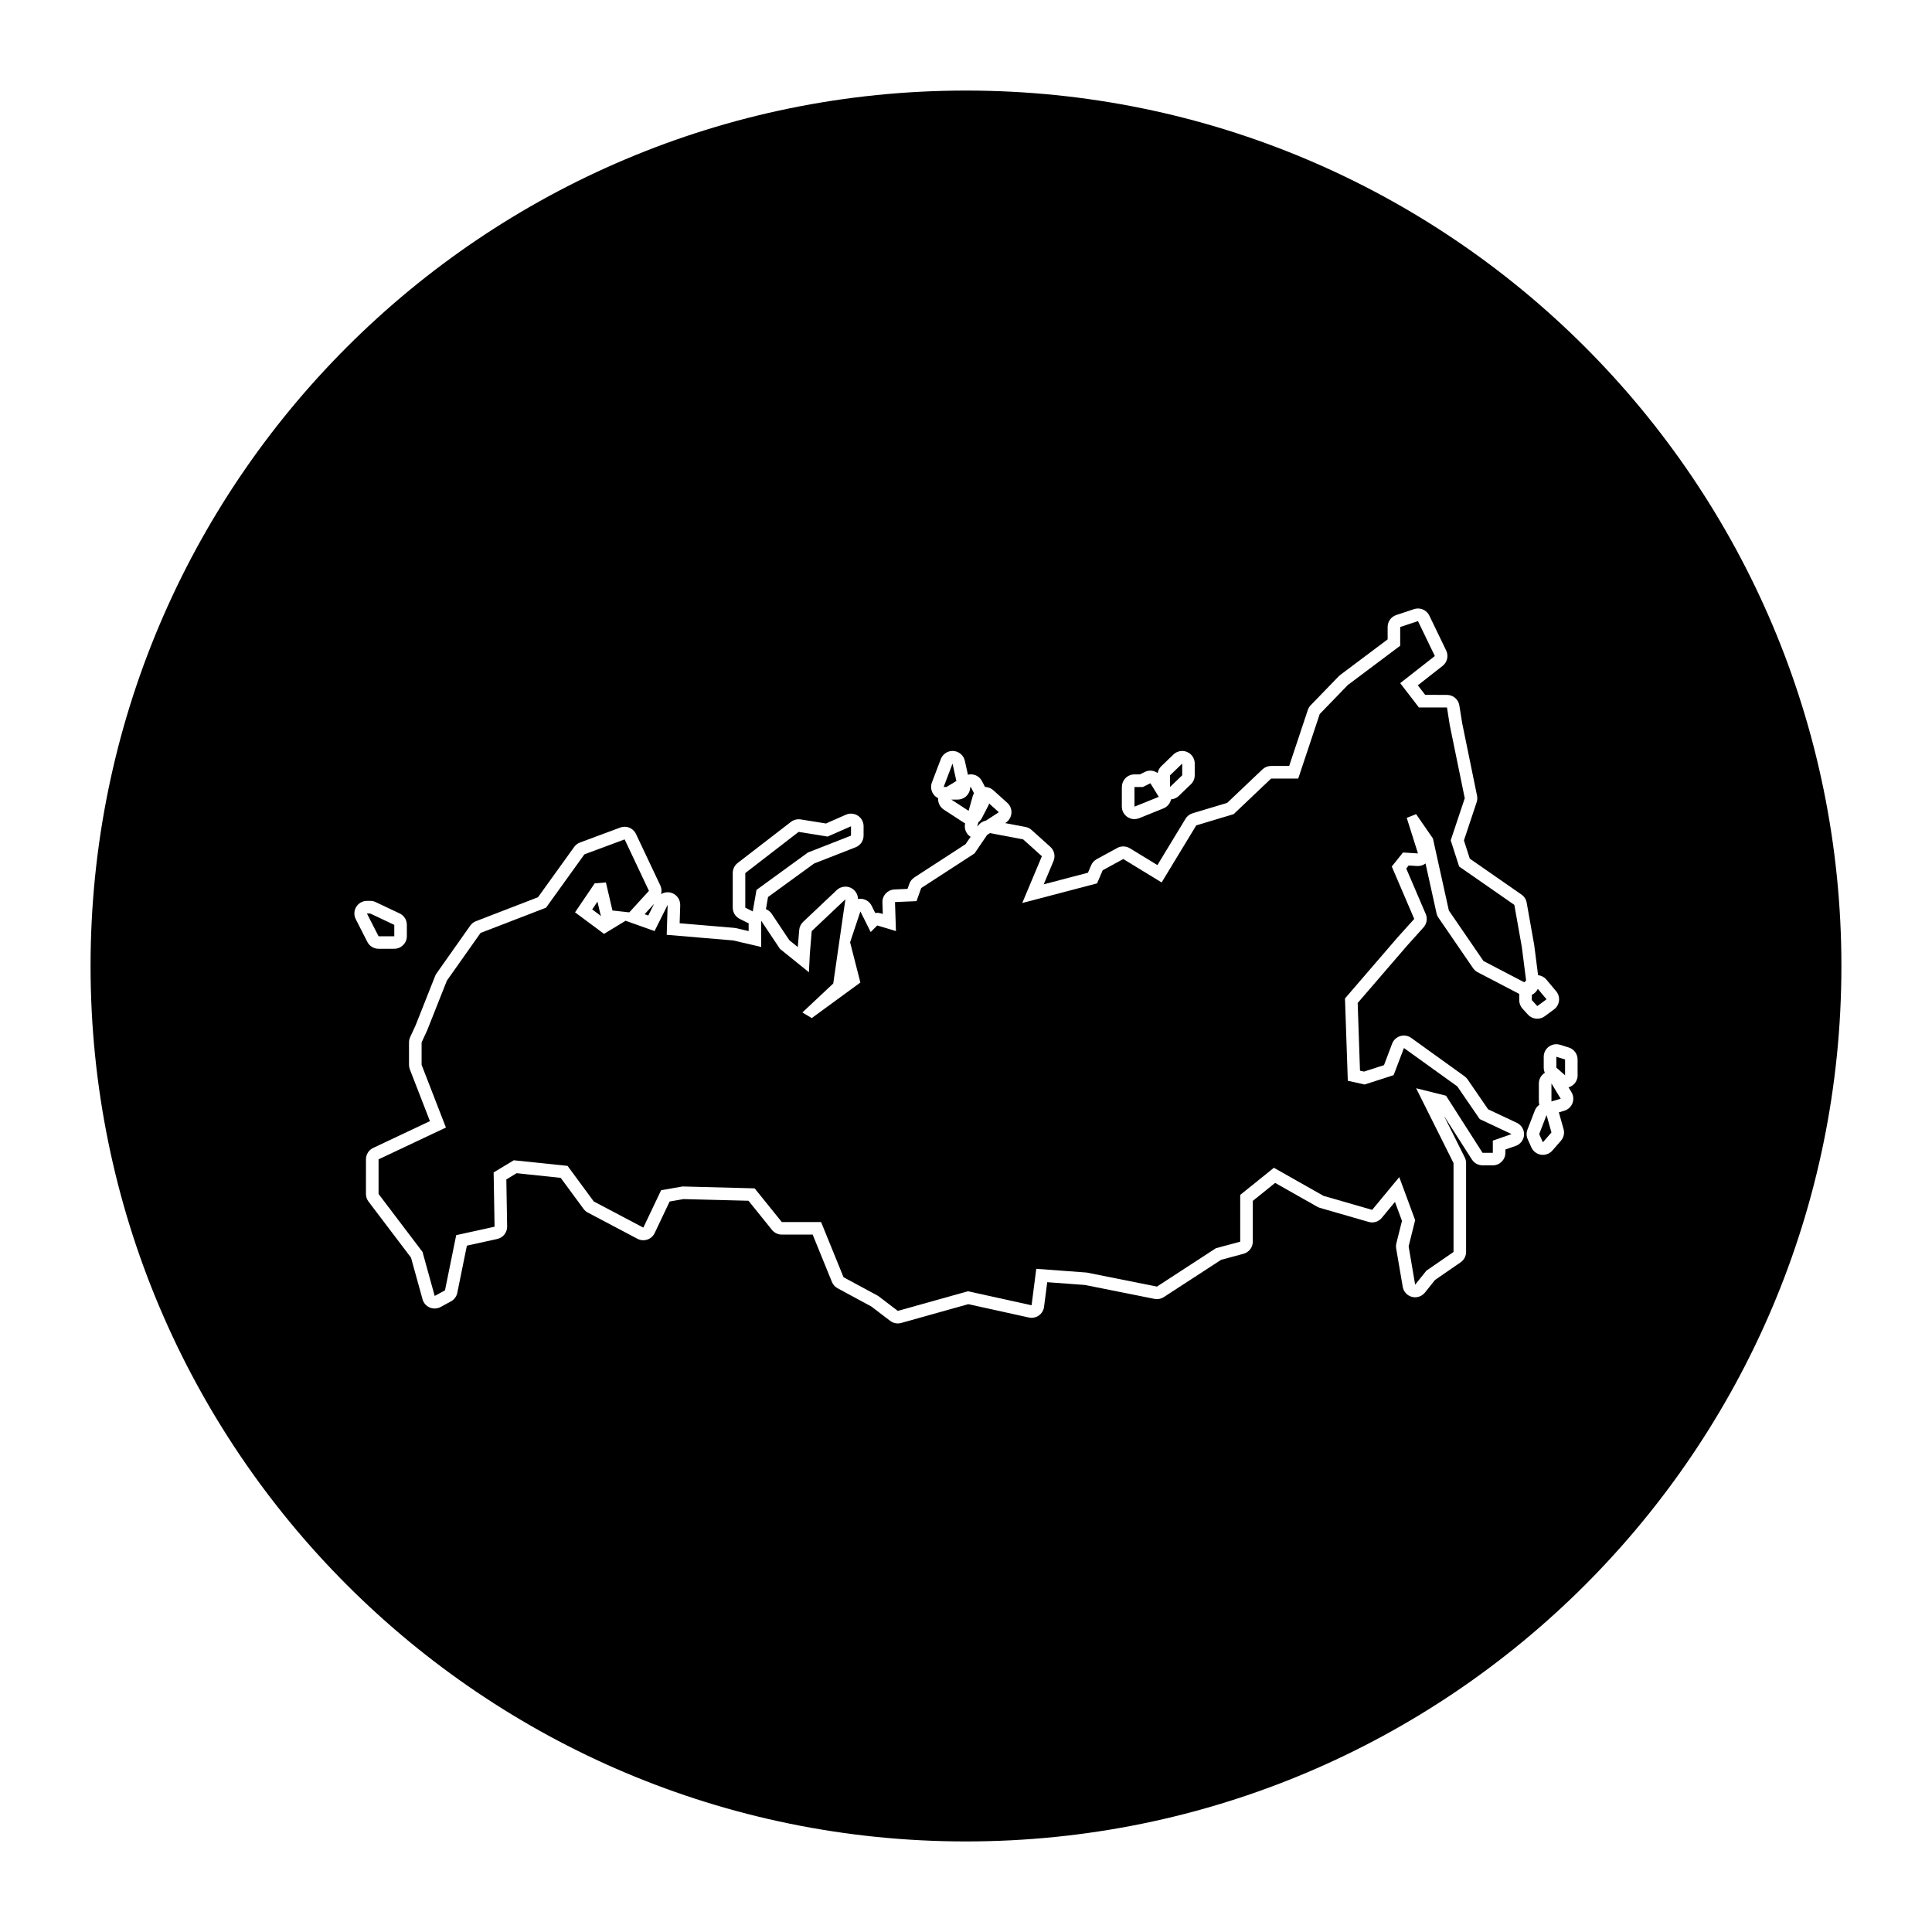
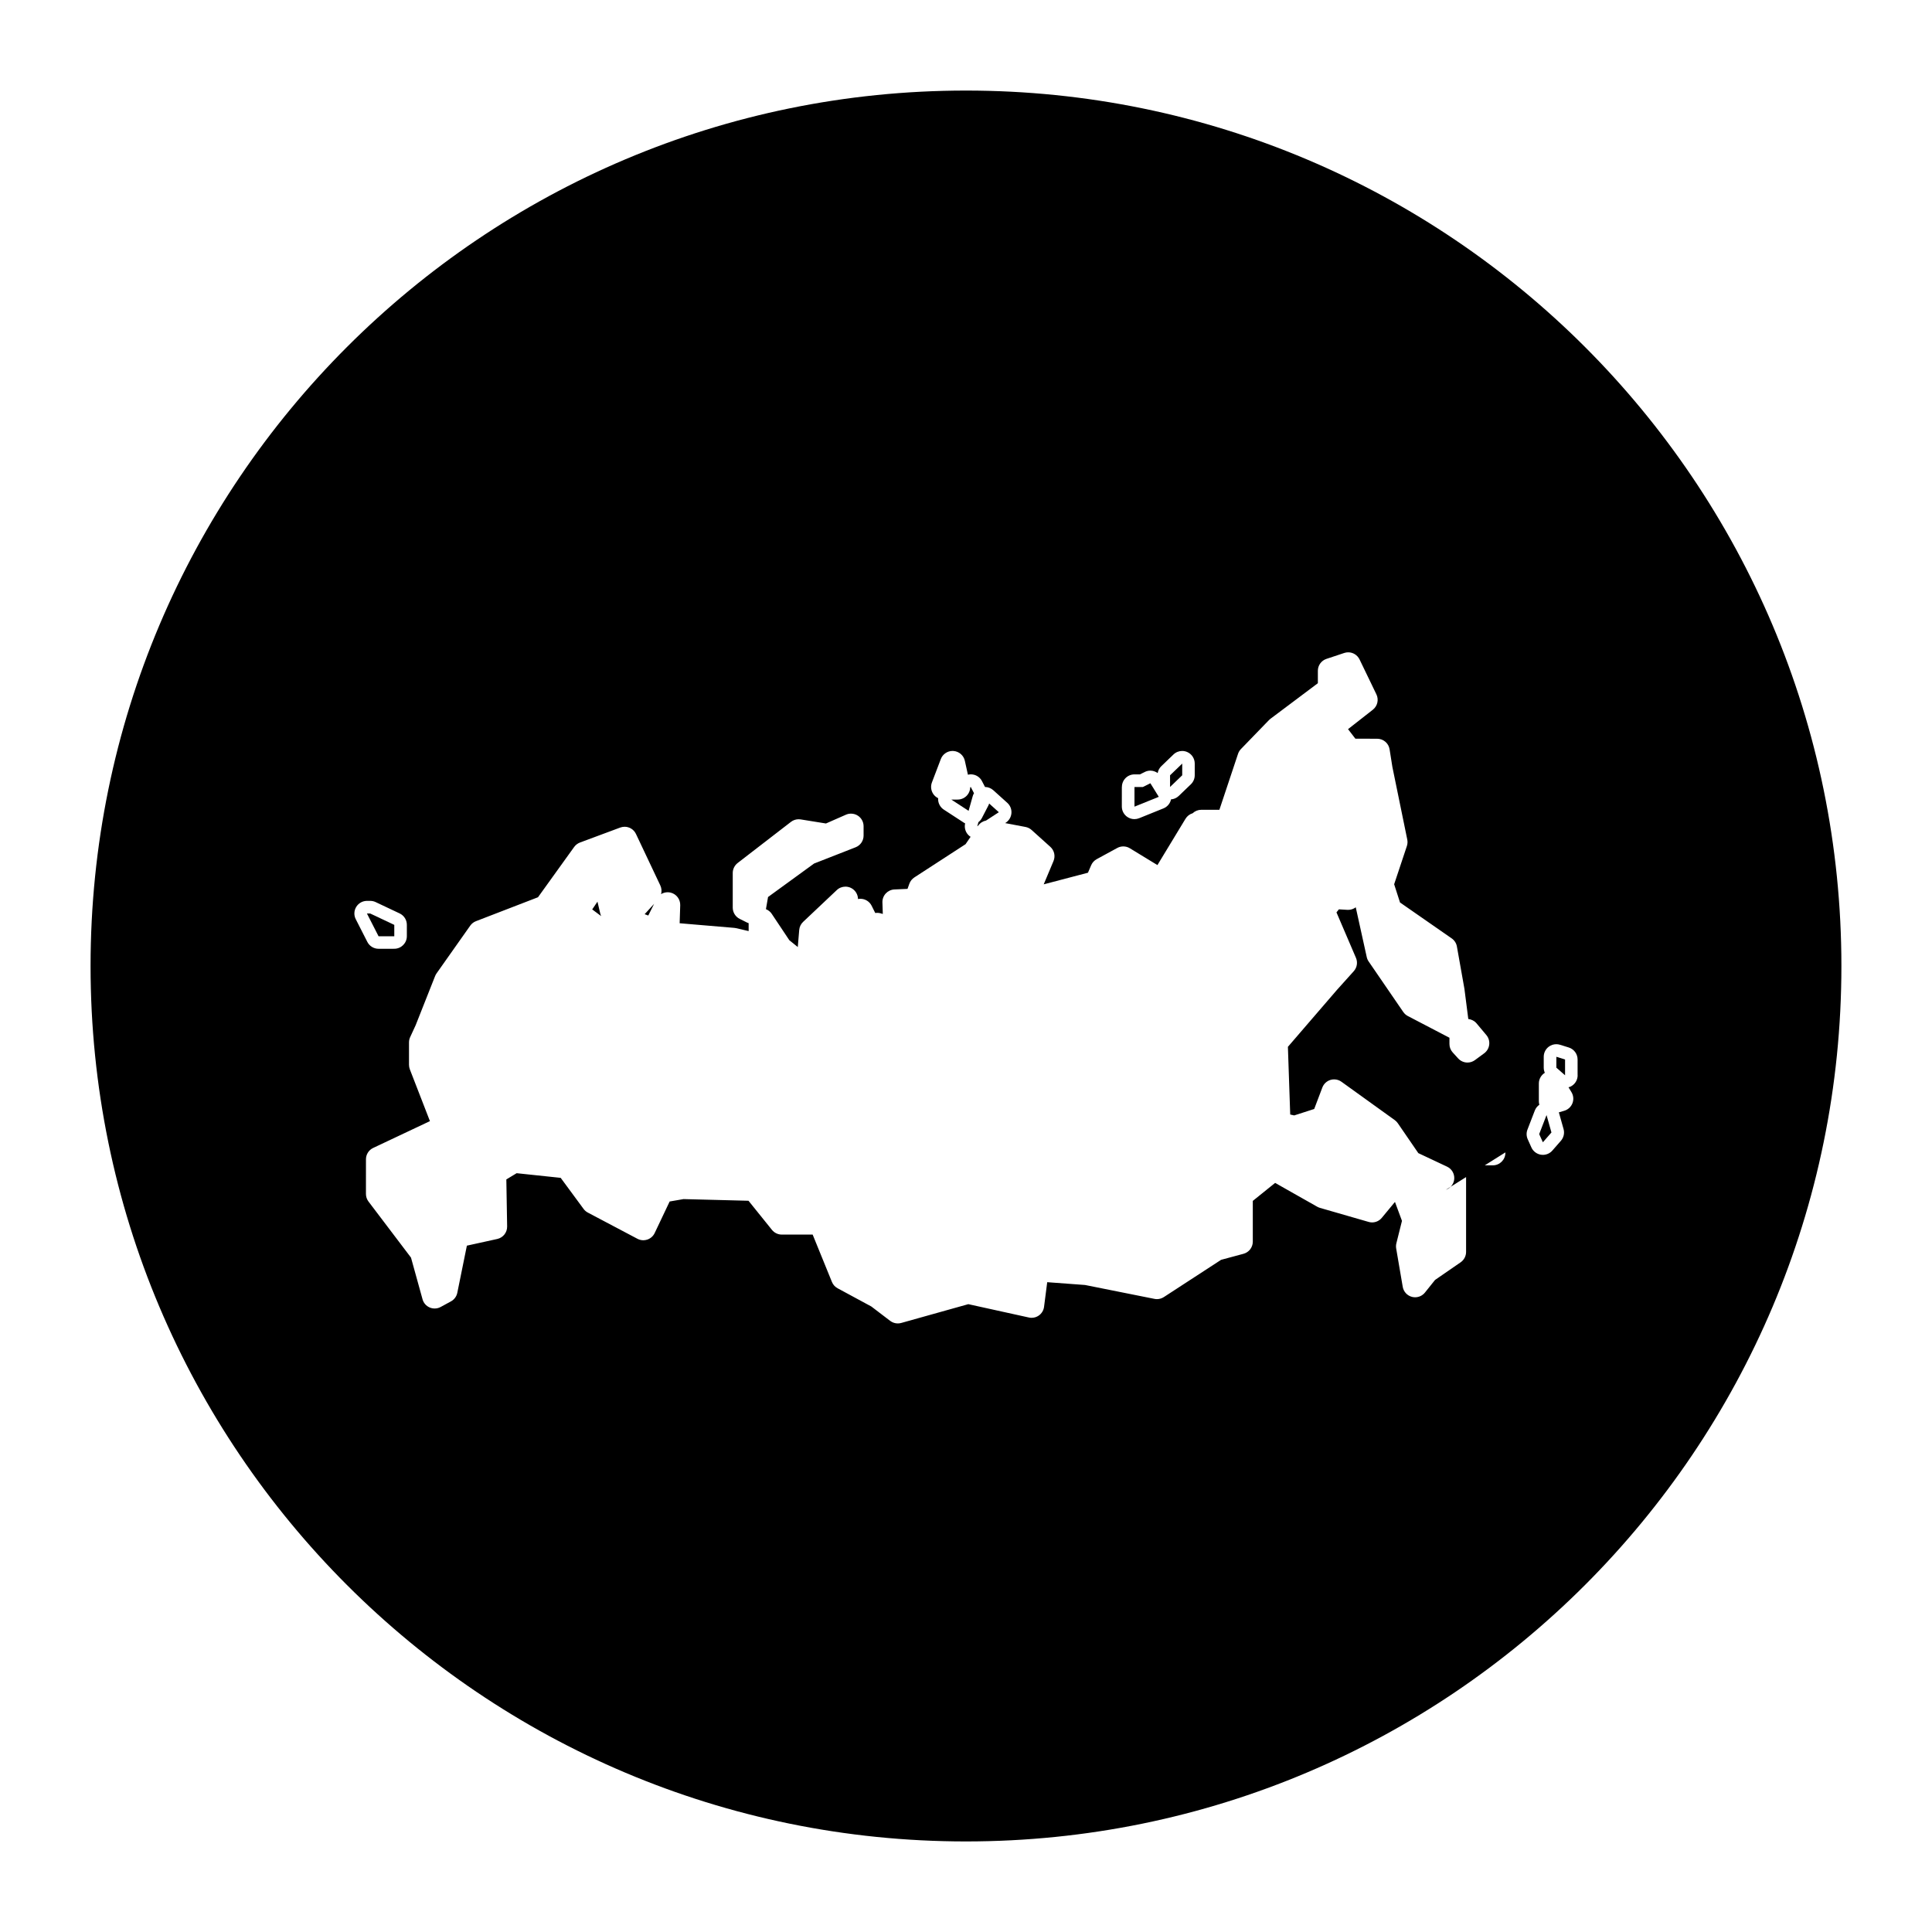
<svg xmlns="http://www.w3.org/2000/svg" fill="#000000" width="800px" height="800px" version="1.1" viewBox="144 144 512 512">
  <g>
-     <path d="m396.43 346.36-2.352 6.195h0.746l2.625-1.586z" />
-     <path d="m344.48 379.83 13.637-9.914 11.406-4.465v-2.481l-6.199 2.727-7.684-1.238-14.133 10.91v9.172l1.98 0.992z" />
    <path d="m402.12 354.21-0.855-1.652-0.145 0.09c-0.02 0.727-0.266 1.426-0.73 2-0.629 0.785-1.586 1.246-2.602 1.246h-1.688l4.586 2.988 1.09-3.875c0.074-0.281 0.191-0.551 0.344-0.797z" />
    <path d="m405.32 361.45 3.375-2.203-2.559-2.309c-0.055 0.168-0.102 0.332-0.188 0.492l-1.734 3.352c-0.223 0.43-0.539 0.801-0.918 1.094l-0.309 1.094 0.227-0.152c0.508-0.727 1.27-1.195 2.106-1.367z" />
-     <path d="m530.19 431.9-14.133-10.164-2.731 7.188-7.684 2.481-4.461-0.992-0.746-21.816 13.883-16.117 4.465-4.957-5.949-13.887 2.977-3.715 3.965 0.246-2.977-9.422 2.484-0.992 4.457 6.449 4.219 19.09 9.172 13.383 10.812 5.644 0.488-0.488-1.133-8.871-1.984-11.156-14.629-10.168-2.234-6.941 3.723-11.152-3.969-19.344-0.742-4.711h-7.441l-4.957-6.449 9.176-7.188-4.465-9.25-4.711 1.566v4.957l-13.883 10.414-7.438 7.684-5.703 17.109h-7.188l-9.922 9.422-9.914 2.977-9.176 15.125-10.168-6.203-5.449 2.977-1.492 3.473-19.828 5.203 5.203-12.391-4.957-4.465-8.812-1.668-0.734 0.477-3.348 4.91-14.129 9.172-1.242 3.473-5.703 0.246 0.25 7.688-4.961-1.488-1.734 1.738-2.727-5.457-2.727 8.18 2.727 10.66-12.895 9.422-2.477-1.484 8.18-7.688 3.219-22.309-8.922 8.426-0.496 5.953-0.25 4.957-7.68-6.203-4.965-7.438v6.945l-7.438-1.734-17.602-1.492 0.246-7.93-3.469 6.941-7.684-2.731-5.703 3.473-7.688-5.703 5.207-7.684 2.973-0.246 1.738 7.438 4.465 0.492 5.203-5.699-6.441-13.637-10.664 3.965-10.164 14.133-17.355 6.695-8.926 12.645-5.207 13.141-1.488 3.223v5.949l6.445 16.613-17.852 8.426v9.176l11.652 15.371 3.223 11.652 2.731-1.484 2.973-14.633 10.164-2.227-0.246-14.383 5.332-3.223 14.258 1.484 6.941 9.426 13.141 6.938 4.711-9.914 5.703-0.992 19.086 0.5 7.191 8.926h10.414l5.949 14.625 9.176 4.957 5.203 3.965 18.594-5.203 16.859 3.719 1.246-9.668 13.383 0.992 18.598 3.719 15.617-10.168 6.449-1.734v-12.398l8.926-7.188 13.137 7.441 12.898 3.719 7.188-8.684 4.211 11.406-1.73 6.945 1.73 10.16 2.981-3.719 7.188-4.957v-23.555l-9.914-19.832 7.93 1.984 9.672 15.125h2.727v-3.227l4.957-1.73-8.43-3.973z" />
    <path d="m248.49 392.12v-3.016l-6.379-3.012h-0.867l3.078 6.027z" />
    <path d="m457.3 346.36-3.223 3.098v3.098l3.223-3.098z" />
    <path d="m448.86 351.57-1.98 0.992h-2.231v5.207l6.441-2.602z" />
    <path d="m553.85 408.82-2.312-2.762c-0.242 0.516-0.613 0.961-1.098 1.301-0.156 0.105-0.316 0.203-0.488 0.277v1.402l1.445 1.586z" />
    <path d="m556.45 426.94 2.309 2.023v-4.184l-2.309-0.723z" />
-     <path d="m555.15 435.89 2.453-0.723-2.453-4.043z" />
-     <path d="m400 168c-128.12 0-232 103.87-232 232 0 128.13 103.87 232 232 232 128.12-0.004 231.99-103.87 231.99-232 0-128.12-103.86-232-231.99-232zm41.316 184.55c0-1.84 1.492-3.332 3.336-3.332h1.445l1.281-0.641c0.48-0.238 0.988-0.352 1.484-0.352 0.695 0 1.367 0.242 1.934 0.648 0.121-0.691 0.449-1.336 0.961-1.828l3.223-3.098c0.629-0.609 1.465-0.934 2.309-0.934 0.438 0 0.883 0.09 1.305 0.266 1.23 0.523 2.023 1.734 2.023 3.066v3.098c0 0.906-0.367 1.773-1.023 2.402l-3.223 3.098c-0.57 0.543-1.293 0.848-2.051 0.906-0.023 0.109-0.035 0.223-0.07 0.328-0.309 0.938-1.008 1.688-1.918 2.055l-6.449 2.606c-0.402 0.16-0.828 0.242-1.25 0.242-0.656 0-1.305-0.195-1.863-0.57-0.918-0.621-1.473-1.656-1.473-2.762l0.004-5.199zm-202.91 31.785c0.605-0.988 1.684-1.594 2.84-1.594h0.867c0.492 0 0.984 0.105 1.426 0.316l6.375 3.012c1.164 0.551 1.906 1.723 1.906 3.012v3.019c0 1.84-1.492 3.332-3.336 3.332l-4.16 0.004c-1.254 0-2.402-0.699-2.969-1.812l-3.074-6.027c-0.531-1.035-0.484-2.269 0.125-3.262zm307.27 63.344-2.731 0.953v0.863c0 1.84-1.492 3.332-3.336 3.332l-2.723-0.004c-1.137 0-2.195-0.578-2.812-1.535l-7.426-11.613 5.527 11.055c0.23 0.465 0.352 0.973 0.352 1.492v23.555c0 1.094-0.539 2.121-1.441 2.742l-6.785 4.68-2.672 3.336c-0.641 0.801-1.602 1.254-2.606 1.254-0.277 0-0.555-0.035-0.836-0.105-1.27-0.328-2.227-1.371-2.449-2.664l-1.738-10.168c-0.074-0.453-0.059-0.922 0.051-1.367l1.484-5.945-1.855-5.019-3.5 4.227c-0.641 0.777-1.586 1.203-2.562 1.203-0.309 0-0.621-0.039-0.922-0.133l-12.891-3.719c-0.25-0.07-0.492-0.176-0.719-0.301l-11.164-6.32-5.918 4.769v10.801c0 1.508-1.012 2.828-2.469 3.219l-5.934 1.598-15.176 9.875c-0.543 0.352-1.18 0.539-1.82 0.539-0.215 0-0.438-0.02-0.656-0.066l-18.395-3.68-10.031-0.742-0.84 6.535c-0.117 0.926-0.625 1.762-1.387 2.301-0.562 0.398-1.238 0.605-1.918 0.605-0.238 0-0.48-0.023-0.715-0.082l-16.047-3.535-17.793 4.984c-0.297 0.082-0.598 0.121-0.898 0.121-0.719 0-1.43-0.23-2.019-0.68l-4.996-3.809-8.941-4.832c-0.68-0.367-1.215-0.957-1.5-1.676l-5.109-12.551-8.176 0.004c-1.008 0-1.965-0.453-2.602-1.238l-6.223-7.727-17.215-0.441-3.68 0.637-3.969 8.363c-0.387 0.82-1.098 1.445-1.961 1.734-0.336 0.109-0.695 0.172-1.047 0.172-0.539 0-1.074-0.133-1.559-0.387l-13.141-6.941c-0.441-0.23-0.832-0.562-1.129-0.969l-6.07-8.238-11.672-1.234-2.731 1.652 0.211 12.465c0.023 1.586-1.066 2.973-2.621 3.316l-8.047 1.77-2.539 12.5c-0.195 0.961-0.812 1.789-1.672 2.262l-2.731 1.484c-0.492 0.273-1.047 0.406-1.598 0.406-0.438 0-0.883-0.086-1.301-0.262-0.938-0.398-1.641-1.199-1.91-2.18l-3.055-11.039-11.266-14.863c-0.438-0.578-0.676-1.285-0.676-2.012l0.004-9.18c0-1.289 0.742-2.465 1.91-3.012l15.043-7.106-5.324-13.719c-0.145-0.383-0.223-0.797-0.223-1.203v-5.949c0-0.484 0.105-0.957 0.309-1.395l1.449-3.141 5.168-13.055c0.102-0.246 0.223-0.48 0.379-0.695l8.922-12.645c0.379-0.539 0.91-0.953 1.527-1.188l16.43-6.34 9.582-13.324c0.387-0.535 0.926-0.945 1.547-1.18l10.66-3.965c0.383-0.141 0.777-0.211 1.164-0.211 1.254 0 2.449 0.711 3.012 1.91l6.449 13.637c0.348 0.734 0.406 1.551 0.203 2.301 0.52-0.316 1.125-0.492 1.742-0.492 0.273 0 0.543 0.031 0.816 0.102 1.516 0.383 2.562 1.773 2.516 3.336l-0.152 4.777 14.453 1.223c0.16 0.012 0.316 0.035 0.48 0.074l3.352 0.781v-2.102c-0.133-0.047-0.266-0.082-0.387-0.141l-1.984-0.992c-1.129-0.562-1.844-1.719-1.844-2.984v-9.176c0-1.031 0.48-2.004 1.293-2.641l14.133-10.906c0.59-0.453 1.305-0.695 2.035-0.695 0.176 0 0.352 0.012 0.527 0.039l6.715 1.082 5.297-2.328c0.43-0.191 0.887-0.281 1.344-0.281 0.637 0 1.27 0.18 1.82 0.539 0.945 0.613 1.512 1.668 1.512 2.793v2.481c0 1.371-0.84 2.606-2.117 3.102l-11.008 4.309-12.195 8.871-0.559 3.219c0.598 0.246 1.145 0.645 1.523 1.215l4.676 7.012 2.242 1.809 0.379-4.519c0.066-0.82 0.434-1.582 1.031-2.144l8.926-8.43c0.629-0.598 1.457-0.91 2.293-0.91 0.523 0 1.047 0.121 1.531 0.371 1.098 0.57 1.785 1.699 1.797 2.91 0.133-0.023 0.262-0.039 0.398-0.051 0.082-0.004 0.156-0.012 0.238-0.012 1.254 0 2.414 0.711 2.977 1.844l0.957 1.918c0.172-0.023 0.348-0.039 0.523-0.039 0.316 0 0.641 0.047 0.957 0.141l0.523 0.156-0.102-3.055c-0.059-1.824 1.367-3.359 3.188-3.438l3.461-0.152 0.488-1.359c0.246-0.691 0.711-1.273 1.324-1.676l13.574-8.812 1.336-1.961c-0.059-0.035-0.125-0.07-0.188-0.109-1.078-0.789-1.566-2.144-1.266-3.441-0.105-0.055-0.215-0.105-0.316-0.176l-5.332-3.473c-0.957-0.625-1.531-1.703-1.512-2.848 0-0.059 0.02-0.117 0.023-0.176-0.516-0.246-0.961-0.613-1.293-1.098-0.621-0.902-0.762-2.051-0.371-3.078l2.359-6.195c0.492-1.301 1.738-2.152 3.113-2.152 0.082 0 0.168 0 0.246 0.012 1.473 0.105 2.695 1.168 3.012 2.609l0.812 3.684c0.25-0.059 0.508-0.105 0.766-0.105 0.301 0 0.609 0.039 0.902 0.121 0.887 0.25 1.633 0.855 2.055 1.676l0.805 1.551c0.797 0.012 1.578 0.309 2.188 0.852l3.719 3.352c0.77 0.691 1.176 1.703 1.094 2.731-0.082 1.031-0.637 1.969-1.5 2.535l-0.156 0.105 5.402 1.023c0.598 0.117 1.152 0.395 1.605 0.801l4.957 4.465c1.055 0.945 1.391 2.457 0.84 3.769l-2.59 6.168 11.723-3.078 0.848-1.977c0.297-0.691 0.812-1.258 1.465-1.613l5.457-2.973c0.5-0.273 1.047-0.406 1.594-0.406 0.605 0 1.203 0.16 1.738 0.488l7.309 4.457 7.441-12.27c0.43-0.707 1.102-1.23 1.891-1.465l9.152-2.746 9.34-8.871c0.621-0.59 1.441-0.918 2.297-0.918h4.793l4.941-14.828c0.156-0.473 0.418-0.906 0.766-1.266l7.438-7.684c0.121-0.125 0.258-0.242 0.398-0.348l12.551-9.418v-3.289c0-1.438 0.918-2.711 2.281-3.16l4.711-1.566c0.348-0.117 0.699-0.172 1.055-0.172 1.25 0 2.43 0.711 3.004 1.891l4.465 9.25c0.68 1.41 0.289 3.102-0.945 4.07l-6.574 5.152 1.945 2.523 5.781 0.016c1.641 0 3.039 1.195 3.289 2.816l0.734 4.637 3.949 19.266c0.117 0.574 0.082 1.168-0.105 1.723l-3.371 10.121 1.551 4.828 13.703 9.523c0.73 0.508 1.223 1.281 1.375 2.152l1.984 11.16c0.012 0.051 0.02 0.105 0.023 0.156l1.012 7.891c0.852 0.098 1.637 0.5 2.191 1.16l2.602 3.102c0.59 0.707 0.863 1.621 0.75 2.539-0.109 0.918-0.594 1.742-1.336 2.289l-2.453 1.805c-0.59 0.434-1.285 0.645-1.969 0.645-0.91 0-1.812-0.371-2.469-1.09l-1.445-1.586c-0.559-0.613-0.867-1.41-0.867-2.242v-1.656l-11.027-5.754c-0.484-0.25-0.898-0.625-1.211-1.074l-9.176-13.387c-0.242-0.352-0.414-0.746-0.504-1.164l-2.91-13.191c-0.574 0.438-1.281 0.68-2.016 0.68-0.07 0-0.141 0-0.211-0.004l-2.238-0.137-0.645 0.805 5.164 12.051c0.516 1.195 0.281 2.574-0.586 3.543l-4.438 4.934-13.012 15.105 0.613 17.938 1.059 0.238 5.301-1.707 2.156-5.691c0.367-0.969 1.164-1.707 2.156-2.012 0.316-0.098 0.641-0.141 0.961-0.141 0.691 0 1.371 0.211 1.945 0.629l14.133 10.168c0.312 0.227 0.586 0.504 0.801 0.82l5.441 7.93 7.613 3.582c1.223 0.574 1.98 1.832 1.91 3.188-0.062 1.316-0.945 2.492-2.219 2.938zm16.418-18.727c0 1.309-0.762 2.492-1.953 3.039-0.152 0.07-0.312 0.105-0.469 0.152l0.781 1.289c0.539 0.887 0.637 1.969 0.262 2.938-0.371 0.961-1.176 1.699-2.172 1.996l-1.43 0.418 1.246 4.43c0.309 1.082 0.039 2.246-0.699 3.098l-2.273 2.602c-0.637 0.73-1.559 1.137-2.508 1.137-0.168 0-0.328-0.012-0.492-0.035-1.125-0.172-2.086-0.898-2.551-1.93l-0.973-2.168c-0.363-0.812-0.395-1.738-0.07-2.562l1.949-5.055c0.242-0.637 0.672-1.16 1.203-1.531-0.082-0.281-0.133-0.574-0.133-0.875v-4.762c0-1.18 0.625-2.231 1.586-2.832-0.188-0.422-0.293-0.887-0.293-1.359v-2.887c0-1.059 0.504-2.055 1.359-2.684 0.578-0.422 1.273-0.645 1.977-0.645 0.332 0 0.664 0.051 0.992 0.152l2.309 0.719c1.391 0.434 2.336 1.723 2.336 3.18v4.176z" />
+     <path d="m400 168c-128.12 0-232 103.87-232 232 0 128.13 103.87 232 232 232 128.12-0.004 231.99-103.87 231.99-232 0-128.12-103.86-232-231.99-232zm41.316 184.55c0-1.84 1.492-3.332 3.336-3.332h1.445l1.281-0.641c0.48-0.238 0.988-0.352 1.484-0.352 0.695 0 1.367 0.242 1.934 0.648 0.121-0.691 0.449-1.336 0.961-1.828l3.223-3.098c0.629-0.609 1.465-0.934 2.309-0.934 0.438 0 0.883 0.09 1.305 0.266 1.23 0.523 2.023 1.734 2.023 3.066v3.098c0 0.906-0.367 1.773-1.023 2.402l-3.223 3.098c-0.57 0.543-1.293 0.848-2.051 0.906-0.023 0.109-0.035 0.223-0.07 0.328-0.309 0.938-1.008 1.688-1.918 2.055l-6.449 2.606c-0.402 0.16-0.828 0.242-1.25 0.242-0.656 0-1.305-0.195-1.863-0.57-0.918-0.621-1.473-1.656-1.473-2.762l0.004-5.199zm-202.91 31.785c0.605-0.988 1.684-1.594 2.84-1.594h0.867c0.492 0 0.984 0.105 1.426 0.316l6.375 3.012c1.164 0.551 1.906 1.723 1.906 3.012v3.019c0 1.84-1.492 3.332-3.336 3.332l-4.16 0.004c-1.254 0-2.402-0.699-2.969-1.812l-3.074-6.027c-0.531-1.035-0.484-2.269 0.125-3.262zm307.27 63.344-2.731 0.953v0.863c0 1.84-1.492 3.332-3.336 3.332l-2.723-0.004c-1.137 0-2.195-0.578-2.812-1.535l-7.426-11.613 5.527 11.055c0.23 0.465 0.352 0.973 0.352 1.492v23.555c0 1.094-0.539 2.121-1.441 2.742l-6.785 4.68-2.672 3.336c-0.641 0.801-1.602 1.254-2.606 1.254-0.277 0-0.555-0.035-0.836-0.105-1.27-0.328-2.227-1.371-2.449-2.664l-1.738-10.168c-0.074-0.453-0.059-0.922 0.051-1.367l1.484-5.945-1.855-5.019-3.5 4.227c-0.641 0.777-1.586 1.203-2.562 1.203-0.309 0-0.621-0.039-0.922-0.133l-12.891-3.719c-0.25-0.07-0.492-0.176-0.719-0.301l-11.164-6.32-5.918 4.769v10.801c0 1.508-1.012 2.828-2.469 3.219l-5.934 1.598-15.176 9.875c-0.543 0.352-1.18 0.539-1.82 0.539-0.215 0-0.438-0.02-0.656-0.066l-18.395-3.68-10.031-0.742-0.84 6.535c-0.117 0.926-0.625 1.762-1.387 2.301-0.562 0.398-1.238 0.605-1.918 0.605-0.238 0-0.48-0.023-0.715-0.082l-16.047-3.535-17.793 4.984c-0.297 0.082-0.598 0.121-0.898 0.121-0.719 0-1.43-0.23-2.019-0.68l-4.996-3.809-8.941-4.832c-0.68-0.367-1.215-0.957-1.5-1.676l-5.109-12.551-8.176 0.004c-1.008 0-1.965-0.453-2.602-1.238l-6.223-7.727-17.215-0.441-3.68 0.637-3.969 8.363c-0.387 0.82-1.098 1.445-1.961 1.734-0.336 0.109-0.695 0.172-1.047 0.172-0.539 0-1.074-0.133-1.559-0.387l-13.141-6.941c-0.441-0.23-0.832-0.562-1.129-0.969l-6.07-8.238-11.672-1.234-2.731 1.652 0.211 12.465c0.023 1.586-1.066 2.973-2.621 3.316l-8.047 1.77-2.539 12.5c-0.195 0.961-0.812 1.789-1.672 2.262l-2.731 1.484c-0.492 0.273-1.047 0.406-1.598 0.406-0.438 0-0.883-0.086-1.301-0.262-0.938-0.398-1.641-1.199-1.91-2.18l-3.055-11.039-11.266-14.863c-0.438-0.578-0.676-1.285-0.676-2.012l0.004-9.18c0-1.289 0.742-2.465 1.91-3.012l15.043-7.106-5.324-13.719c-0.145-0.383-0.223-0.797-0.223-1.203v-5.949c0-0.484 0.105-0.957 0.309-1.395l1.449-3.141 5.168-13.055c0.102-0.246 0.223-0.48 0.379-0.695l8.922-12.645c0.379-0.539 0.91-0.953 1.527-1.188l16.43-6.34 9.582-13.324c0.387-0.535 0.926-0.945 1.547-1.18l10.66-3.965c0.383-0.141 0.777-0.211 1.164-0.211 1.254 0 2.449 0.711 3.012 1.91l6.449 13.637c0.348 0.734 0.406 1.551 0.203 2.301 0.52-0.316 1.125-0.492 1.742-0.492 0.273 0 0.543 0.031 0.816 0.102 1.516 0.383 2.562 1.773 2.516 3.336l-0.152 4.777 14.453 1.223c0.16 0.012 0.316 0.035 0.48 0.074l3.352 0.781v-2.102c-0.133-0.047-0.266-0.082-0.387-0.141l-1.984-0.992c-1.129-0.562-1.844-1.719-1.844-2.984v-9.176c0-1.031 0.48-2.004 1.293-2.641l14.133-10.906c0.59-0.453 1.305-0.695 2.035-0.695 0.176 0 0.352 0.012 0.527 0.039l6.715 1.082 5.297-2.328c0.43-0.191 0.887-0.281 1.344-0.281 0.637 0 1.27 0.18 1.82 0.539 0.945 0.613 1.512 1.668 1.512 2.793v2.481c0 1.371-0.84 2.606-2.117 3.102l-11.008 4.309-12.195 8.871-0.559 3.219c0.598 0.246 1.145 0.645 1.523 1.215l4.676 7.012 2.242 1.809 0.379-4.519c0.066-0.82 0.434-1.582 1.031-2.144l8.926-8.43c0.629-0.598 1.457-0.91 2.293-0.91 0.523 0 1.047 0.121 1.531 0.371 1.098 0.57 1.785 1.699 1.797 2.91 0.133-0.023 0.262-0.039 0.398-0.051 0.082-0.004 0.156-0.012 0.238-0.012 1.254 0 2.414 0.711 2.977 1.844l0.957 1.918c0.172-0.023 0.348-0.039 0.523-0.039 0.316 0 0.641 0.047 0.957 0.141l0.523 0.156-0.102-3.055c-0.059-1.824 1.367-3.359 3.188-3.438l3.461-0.152 0.488-1.359c0.246-0.691 0.711-1.273 1.324-1.676l13.574-8.812 1.336-1.961c-0.059-0.035-0.125-0.07-0.188-0.109-1.078-0.789-1.566-2.144-1.266-3.441-0.105-0.055-0.215-0.105-0.316-0.176l-5.332-3.473c-0.957-0.625-1.531-1.703-1.512-2.848 0-0.059 0.02-0.117 0.023-0.176-0.516-0.246-0.961-0.613-1.293-1.098-0.621-0.902-0.762-2.051-0.371-3.078l2.359-6.195c0.492-1.301 1.738-2.152 3.113-2.152 0.082 0 0.168 0 0.246 0.012 1.473 0.105 2.695 1.168 3.012 2.609l0.812 3.684c0.25-0.059 0.508-0.105 0.766-0.105 0.301 0 0.609 0.039 0.902 0.121 0.887 0.25 1.633 0.855 2.055 1.676l0.805 1.551c0.797 0.012 1.578 0.309 2.188 0.852l3.719 3.352c0.77 0.691 1.176 1.703 1.094 2.731-0.082 1.031-0.637 1.969-1.5 2.535l-0.156 0.105 5.402 1.023c0.598 0.117 1.152 0.395 1.605 0.801l4.957 4.465c1.055 0.945 1.391 2.457 0.84 3.769l-2.59 6.168 11.723-3.078 0.848-1.977c0.297-0.691 0.812-1.258 1.465-1.613l5.457-2.973c0.5-0.273 1.047-0.406 1.594-0.406 0.605 0 1.203 0.16 1.738 0.488l7.309 4.457 7.441-12.27c0.43-0.707 1.102-1.23 1.891-1.465c0.621-0.59 1.441-0.918 2.297-0.918h4.793l4.941-14.828c0.156-0.473 0.418-0.906 0.766-1.266l7.438-7.684c0.121-0.125 0.258-0.242 0.398-0.348l12.551-9.418v-3.289c0-1.438 0.918-2.711 2.281-3.16l4.711-1.566c0.348-0.117 0.699-0.172 1.055-0.172 1.25 0 2.43 0.711 3.004 1.891l4.465 9.25c0.68 1.41 0.289 3.102-0.945 4.07l-6.574 5.152 1.945 2.523 5.781 0.016c1.641 0 3.039 1.195 3.289 2.816l0.734 4.637 3.949 19.266c0.117 0.574 0.082 1.168-0.105 1.723l-3.371 10.121 1.551 4.828 13.703 9.523c0.73 0.508 1.223 1.281 1.375 2.152l1.984 11.16c0.012 0.051 0.02 0.105 0.023 0.156l1.012 7.891c0.852 0.098 1.637 0.5 2.191 1.16l2.602 3.102c0.59 0.707 0.863 1.621 0.75 2.539-0.109 0.918-0.594 1.742-1.336 2.289l-2.453 1.805c-0.59 0.434-1.285 0.645-1.969 0.645-0.91 0-1.812-0.371-2.469-1.09l-1.445-1.586c-0.559-0.613-0.867-1.41-0.867-2.242v-1.656l-11.027-5.754c-0.484-0.25-0.898-0.625-1.211-1.074l-9.176-13.387c-0.242-0.352-0.414-0.746-0.504-1.164l-2.91-13.191c-0.574 0.438-1.281 0.68-2.016 0.68-0.07 0-0.141 0-0.211-0.004l-2.238-0.137-0.645 0.805 5.164 12.051c0.516 1.195 0.281 2.574-0.586 3.543l-4.438 4.934-13.012 15.105 0.613 17.938 1.059 0.238 5.301-1.707 2.156-5.691c0.367-0.969 1.164-1.707 2.156-2.012 0.316-0.098 0.641-0.141 0.961-0.141 0.691 0 1.371 0.211 1.945 0.629l14.133 10.168c0.312 0.227 0.586 0.504 0.801 0.82l5.441 7.93 7.613 3.582c1.223 0.574 1.98 1.832 1.91 3.188-0.062 1.316-0.945 2.492-2.219 2.938zm16.418-18.727c0 1.309-0.762 2.492-1.953 3.039-0.152 0.07-0.312 0.105-0.469 0.152l0.781 1.289c0.539 0.887 0.637 1.969 0.262 2.938-0.371 0.961-1.176 1.699-2.172 1.996l-1.43 0.418 1.246 4.43c0.309 1.082 0.039 2.246-0.699 3.098l-2.273 2.602c-0.637 0.73-1.559 1.137-2.508 1.137-0.168 0-0.328-0.012-0.492-0.035-1.125-0.172-2.086-0.898-2.551-1.93l-0.973-2.168c-0.363-0.812-0.395-1.738-0.07-2.562l1.949-5.055c0.242-0.637 0.672-1.16 1.203-1.531-0.082-0.281-0.133-0.574-0.133-0.875v-4.762c0-1.18 0.625-2.231 1.586-2.832-0.188-0.422-0.293-0.887-0.293-1.359v-2.887c0-1.059 0.504-2.055 1.359-2.684 0.578-0.422 1.273-0.645 1.977-0.645 0.332 0 0.664 0.051 0.992 0.152l2.309 0.719c1.391 0.434 2.336 1.723 2.336 3.18v4.176z" />
    <path d="m551.9 444.55 0.977 2.164 2.273-2.598-1.301-4.613z" />
    <path d="m315.8 386.62 1.547-3.098-2.516 2.754z" />
    <path d="m300.94 385.01 2.387 1.773c-0.117-0.227-0.207-0.48-0.266-0.734l-0.727-3.098z" />
  </g>
</svg>